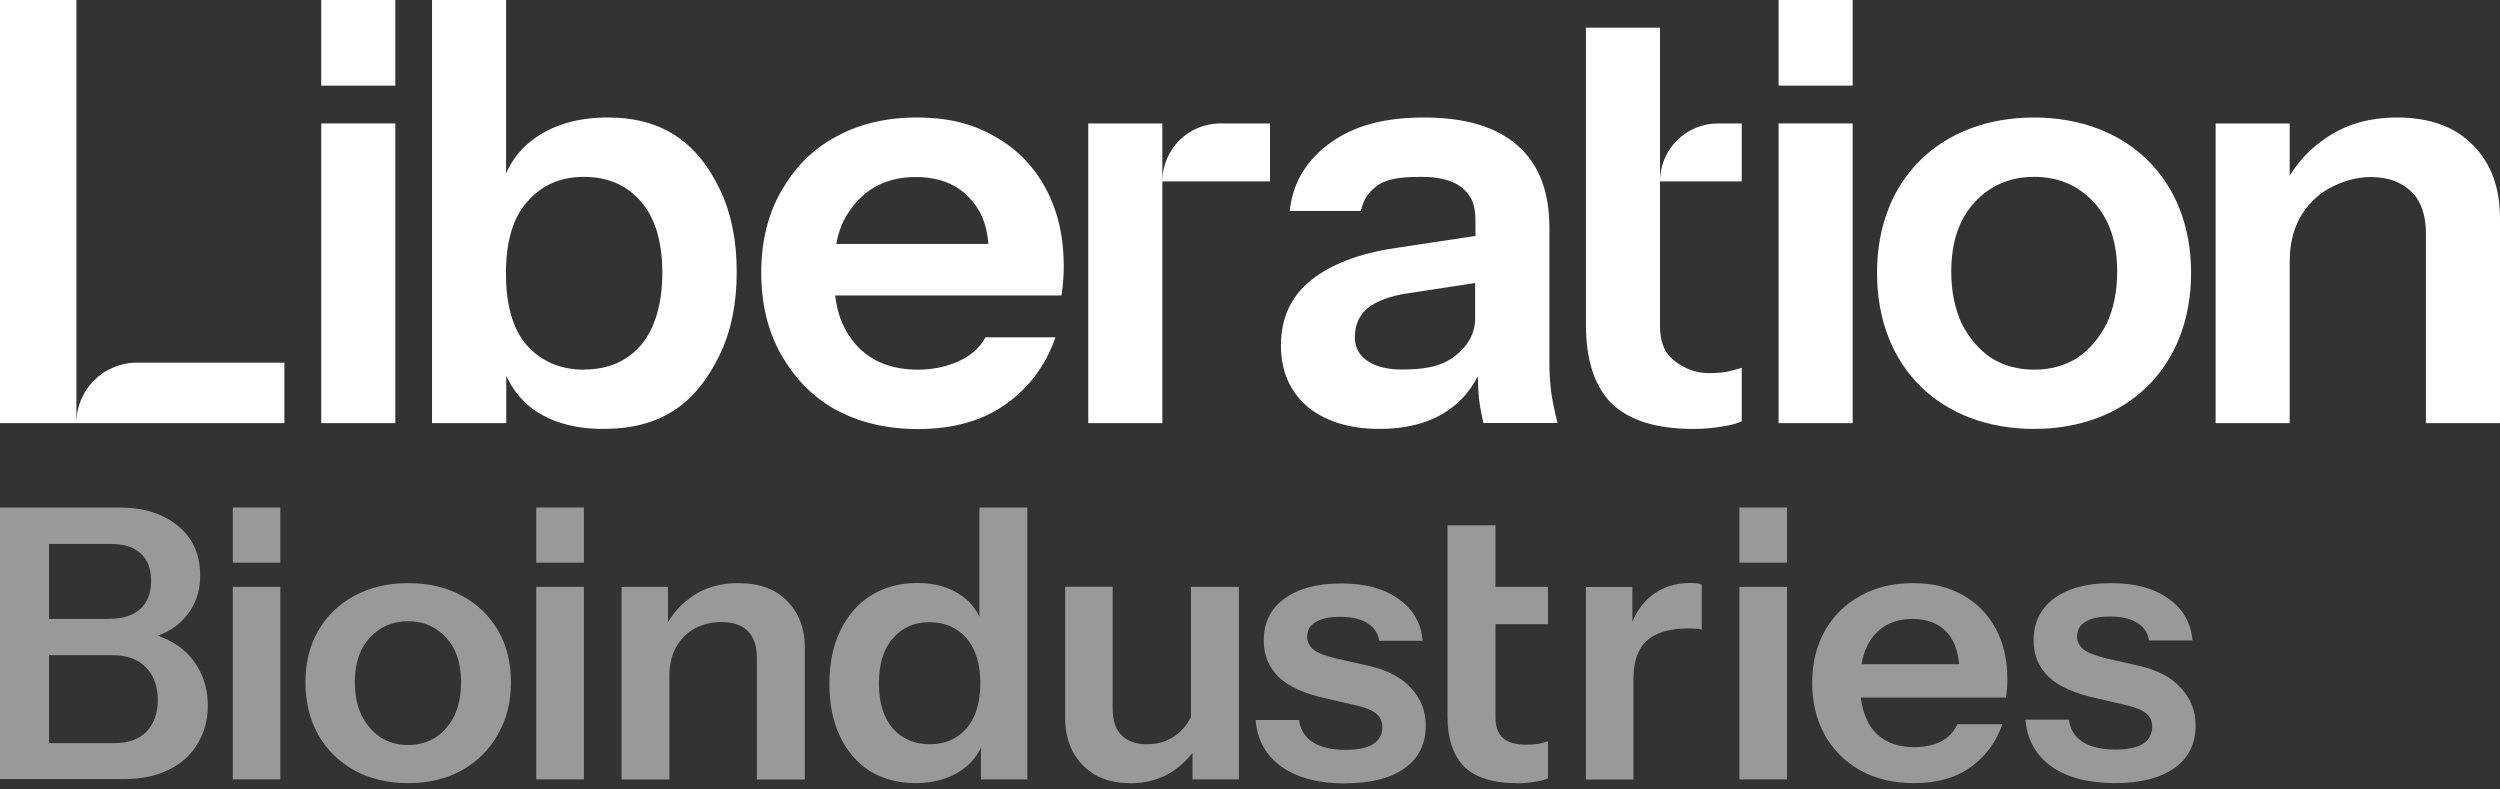
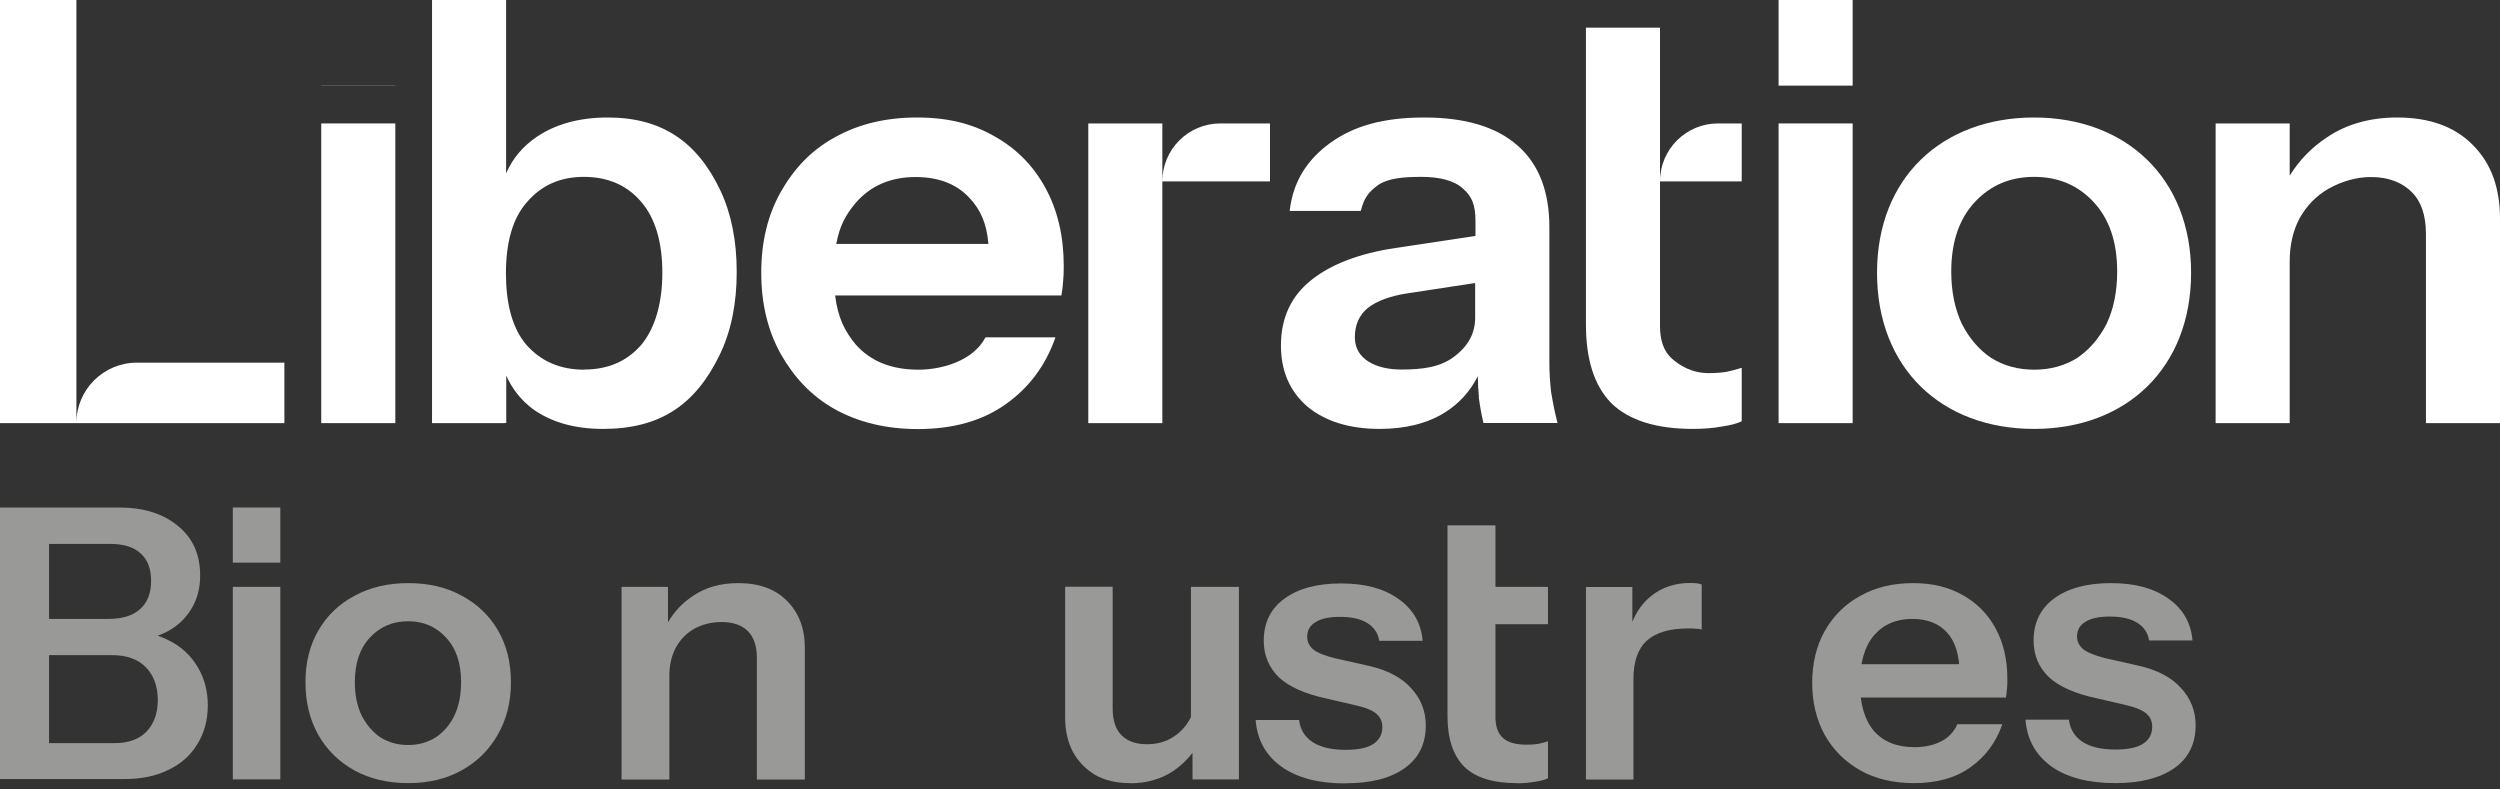
<svg xmlns="http://www.w3.org/2000/svg" width="380" height="120" viewBox="0 0 380 120" fill="none">
  <rect x="0" y="0" width="380" height="120" fill="#333333" stroke="none" />
  <g clip-path="url(#clip0_185_144)">
    <path d="M224.224 43.011V48.331C224.224 50.659 223.155 52.63 221.018 54.221C218.88 55.836 216.173 56.169 212.966 56.169C209.38 56.169 205.936 54.744 205.936 51.276C205.936 49.376 206.601 47.88 207.908 46.811C209.285 45.742 211.304 44.982 213.988 44.579L224.271 43.011M224.77 60.372C224.96 61.797 225.198 63.104 225.483 64.291H236.74C236.313 62.629 236.004 61.037 235.766 59.565C235.6 58.069 235.505 56.62 235.505 55.195V34.556C235.505 29.07 233.89 24.937 230.684 22.135C227.478 19.285 222.728 17.86 216.481 17.86C210.235 17.86 205.675 19.166 202.089 21.802C199.049 24.035 197.125 26.837 196.341 30.234C196.199 30.827 196.104 31.445 196.033 32.062H206.839C207.361 30.044 207.979 29.212 209.546 28.072C211.161 27.051 213.418 26.885 216.101 26.885C218.785 26.885 221.041 27.431 222.371 28.666C223.749 29.854 224.271 31.184 224.271 33.582V35.862L212.135 37.691C206.601 38.522 202.303 40.161 199.263 42.607C196.223 45.054 194.703 48.355 194.703 52.511C194.703 56.382 196.033 59.47 198.716 61.797C201.448 64.054 205.129 65.194 209.713 65.194C213.631 65.194 216.956 64.362 219.616 62.7C221.778 61.346 223.44 59.517 224.628 57.19C224.651 58.377 224.699 59.446 224.794 60.372H224.77Z" fill="white" />
    <path d="M88.801 56.169C92.435 56.169 95.309 54.91 97.47 52.416C99.608 49.851 100.676 46.004 100.676 41.444C100.676 36.884 99.631 33.155 97.422 30.637C95.285 28.144 92.387 26.885 88.754 26.885C85.12 26.885 82.294 28.168 80.085 30.733C77.876 33.226 76.903 36.955 76.903 41.539C76.903 46.123 77.853 49.922 80.037 52.44C82.246 54.934 85.168 56.193 88.801 56.193M76.665 64.315H65.669V0H76.926V26.363C77.9 24.106 79.444 22.254 81.581 20.805C84.502 18.834 88.112 17.86 92.388 17.86C100.652 17.86 105.996 21.589 109.487 28.927C111.15 32.443 111.981 36.575 111.981 41.349C111.981 46.123 111.126 50.374 109.392 53.936C105.687 61.584 100.272 65.194 91.675 65.194C87.329 65.194 83.766 64.172 80.964 62.154C79.183 60.8 77.853 59.114 76.95 57.095V64.291H76.689L76.665 64.315Z" fill="white" />
    <path d="M336.775 64.315V18.762H348.033V26.695C349.481 24.367 351.358 22.42 353.661 20.9C356.63 18.881 360.216 17.86 364.373 17.86C369.313 17.86 373.16 19.261 375.891 22.064C378.694 24.866 380 28.619 380 33.25V64.315H368.743V35.554C368.743 32.751 368.03 30.637 366.605 29.212C365.18 27.787 363.138 26.909 360.406 26.909C358.031 26.909 355.846 27.621 353.923 28.69C352.07 29.759 350.621 31.255 349.552 33.155C348.531 35.055 348.033 37.264 348.033 39.757V64.315H336.775Z" fill="white" />
    <path d="M309.177 26.885C305.544 26.885 302.527 28.167 300.152 30.732C297.777 33.297 296.59 36.812 296.59 41.277C296.59 44.317 297.136 46.954 298.205 49.234C299.345 51.442 300.817 53.176 302.67 54.411C304.57 55.599 306.755 56.192 309.201 56.192C311.647 56.192 313.809 55.599 315.732 54.411C317.585 53.152 319.057 51.442 320.197 49.234C321.266 46.977 321.812 44.317 321.812 41.277C321.812 36.812 320.625 33.297 318.25 30.732C315.875 28.167 312.859 26.885 309.225 26.885M309.177 65.194C295.094 65.194 285.309 55.955 285.309 41.467C285.309 26.98 295.212 17.86 309.177 17.86C323.142 17.86 333.046 27.075 333.046 41.467C333.046 55.86 323.285 65.194 309.177 65.194Z" fill="white" />
    <path d="M270.346 13.039V0H281.604V13.015H270.346M270.346 64.315V18.762H281.604V64.315H270.346Z" fill="white" />
    <path fill-rule="evenodd" clip-rule="evenodd" d="M165.419 18.763V64.315H176.676V27.574C176.676 22.705 180.619 18.763 185.487 18.763H193.04V27.574H176.676V18.763H165.419Z" fill="white" />
    <path d="M257.331 65.194C251.726 65.194 247.594 63.887 244.91 61.275C242.298 58.591 241.062 54.601 241.062 49.305V4.204H252.32V27.526C252.344 22.681 256.286 18.762 261.131 18.762H264.741V27.574H252.32V49.566C252.32 51.775 252.914 53.414 254.101 54.482C255.289 55.551 257.165 56.715 259.73 56.715C260.751 56.715 261.63 56.644 262.414 56.525C263.245 56.335 264.029 56.145 264.741 55.907V64.03C264.029 64.386 263.008 64.647 261.701 64.837C260.395 65.075 258.922 65.194 257.331 65.194Z" fill="white" />
    <path d="M127.11 37.074H150.242C149.957 33.844 149.007 31.872 147.392 30.115C145.421 27.977 142.69 26.909 139.175 26.909C135.375 26.909 132.335 28.215 130.055 30.851C128.582 32.609 127.609 34.319 127.11 37.097M126.944 44.935C127.347 48.236 128.392 50.35 130.055 52.345C132.311 54.91 135.494 56.192 139.602 56.192C143.189 56.192 147.939 54.839 149.791 51.276H160.431C158.935 55.551 156.417 58.947 152.831 61.465C149.316 63.959 144.875 65.217 139.531 65.217C134.71 65.217 130.482 64.196 126.849 62.177C123.286 60.159 120.697 57.356 118.655 53.77C116.684 50.207 115.71 46.099 115.71 41.444C115.71 36.789 116.684 32.727 118.655 29.212C120.674 25.65 123.262 22.871 126.849 20.9C130.411 18.881 134.591 17.86 139.365 17.86C144.139 17.86 147.82 18.81 151.145 20.71C154.47 22.562 157.059 25.175 158.911 28.571C160.764 31.967 161.69 35.934 161.69 40.446C161.69 41.277 161.666 42.061 161.595 42.774C161.547 43.486 161.452 44.199 161.334 44.911H126.944V44.935Z" fill="white" />
-     <path d="M48.83 13.039V0H60.088V13.015H48.83M48.83 64.315V18.762H60.088V64.315H48.83Z" fill="white" />
+     <path d="M48.83 13.039H60.088V13.015H48.83M48.83 64.315V18.762H60.088V64.315H48.83Z" fill="white" />
    <path fill-rule="evenodd" clip-rule="evenodd" d="M0 0V64.315H43.225V55.124H20.805C15.723 55.124 11.614 59.233 11.614 64.291V0H0Z" fill="white" />
    <path d="M321.528 119.035C317.466 119.035 314.236 118.204 311.838 116.517C309.439 114.784 308.109 112.432 307.871 109.392H314.474C314.664 110.889 315.376 112.005 316.588 112.789C317.799 113.549 319.461 113.929 321.528 113.929C323.404 113.929 324.805 113.644 325.708 113.074C326.658 112.456 327.133 111.601 327.133 110.485C327.133 109.677 326.871 109.036 326.325 108.537C325.779 108.015 324.781 107.564 323.285 107.207L318.583 106.115C315.376 105.426 312.978 104.357 311.41 102.909C309.866 101.412 309.106 99.56 309.106 97.351C309.106 94.644 310.151 92.506 312.194 90.986C314.308 89.418 317.181 88.635 320.863 88.635C324.544 88.635 327.394 89.418 329.579 90.986C331.788 92.506 333.023 94.644 333.26 97.351H326.658C326.468 96.163 325.85 95.261 324.829 94.644C323.831 94.026 322.454 93.717 320.696 93.717C319.058 93.717 317.799 93.978 316.968 94.525C316.136 95.023 315.709 95.76 315.709 96.757C315.709 97.517 316.041 98.182 316.683 98.705C317.324 99.204 318.416 99.631 319.96 100.035L325.019 101.175C327.893 101.816 330.054 102.956 331.503 104.571C332.999 106.186 333.735 108.062 333.735 110.247C333.735 113.05 332.666 115.211 330.529 116.731C328.391 118.251 325.375 119.035 321.528 119.035Z" fill="#999997" />
-     <path d="M141.336 113.121C143.664 113.121 145.516 112.314 146.894 110.723C148.319 109.084 149.007 106.78 149.007 103.835C149.007 100.89 148.295 98.61 146.894 96.995C145.469 95.38 143.592 94.573 141.265 94.573C138.937 94.573 137.109 95.404 135.707 97.043C134.282 98.658 133.594 100.938 133.594 103.883C133.594 106.828 134.306 109.108 135.707 110.723C137.132 112.338 139.009 113.121 141.336 113.121ZM149.102 118.465V111.863L149.672 111.981C149.174 114.119 147.962 115.853 146.062 117.135C144.139 118.394 141.882 119.035 139.222 119.035C136.562 119.035 134.211 118.418 132.216 117.206C130.269 115.948 128.749 114.19 127.68 111.934C126.611 109.678 126.065 107.018 126.065 103.954C126.065 100.89 126.611 98.159 127.727 95.855C128.844 93.551 130.387 91.77 132.382 90.511C134.401 89.253 136.752 88.611 139.436 88.611C142.12 88.611 144.471 89.276 146.276 90.63C148.081 91.936 149.174 93.741 149.601 96.093L148.865 96.14V77.14H156.156V118.465H149.102Z" fill="#999997" />
    <path d="M62.059 113.24C63.579 113.24 64.956 112.86 66.191 112.1C67.426 111.292 68.376 110.176 69.065 108.775C69.754 107.326 70.086 105.616 70.086 103.669C70.086 100.795 69.326 98.538 67.782 96.9C66.286 95.261 64.386 94.43 62.035 94.43C59.684 94.43 57.76 95.261 56.24 96.9C54.696 98.538 53.936 100.795 53.936 103.669C53.936 105.616 54.269 107.326 54.981 108.775C55.717 110.2 56.667 111.292 57.855 112.1C59.09 112.86 60.467 113.24 62.035 113.24M62.059 119.035C58.947 119.035 56.216 118.394 53.841 117.087C51.514 115.781 49.685 114 48.379 111.696C47.072 109.369 46.431 106.709 46.431 103.716C46.431 100.724 47.072 98.111 48.379 95.855C49.685 93.599 51.49 91.841 53.841 90.582C56.216 89.276 58.947 88.635 62.059 88.635C65.17 88.635 67.925 89.276 70.252 90.582C72.58 91.841 74.409 93.599 75.715 95.855C77.021 98.111 77.662 100.724 77.662 103.716C77.662 106.709 76.997 109.369 75.644 111.696C74.337 114 72.532 115.781 70.181 117.087C67.854 118.394 65.122 119.035 62.035 119.035H62.059Z" fill="#999997" />
    <path d="M290.89 119.035C287.803 119.035 285.071 118.394 282.744 117.087C280.44 115.781 278.659 114 277.353 111.696C276.094 109.392 275.453 106.756 275.453 103.787C275.453 100.819 276.094 98.182 277.353 95.926C278.659 93.622 280.44 91.841 282.744 90.582C285.048 89.276 287.731 88.635 290.771 88.635C293.811 88.635 296.21 89.252 298.348 90.463C300.485 91.651 302.148 93.337 303.335 95.522C304.523 97.707 305.116 100.249 305.116 103.146C305.116 103.692 305.116 104.167 305.069 104.642C305.021 105.094 304.974 105.569 304.903 106.02H279.941V100.961H299.345L297.849 102.339C297.849 99.584 297.208 97.517 295.949 96.14C294.69 94.762 292.933 94.073 290.676 94.073C288.23 94.073 286.283 94.905 284.834 96.591C283.409 98.277 282.72 100.7 282.72 103.882C282.72 107.065 283.433 109.44 284.834 111.102C286.283 112.741 288.325 113.572 290.985 113.572C292.505 113.572 293.859 113.287 294.999 112.717C296.139 112.147 296.994 111.269 297.516 110.081H304.356C303.406 112.836 301.768 115.021 299.488 116.636C297.231 118.251 294.381 119.035 290.938 119.035" fill="#999997" />
    <path d="M248.092 94.573C248.781 92.886 249.755 91.556 251.014 90.559C252.653 89.253 254.624 88.611 256.928 88.611C257.735 88.611 258.305 88.683 258.661 88.849V95.689C258.471 95.618 258.21 95.57 257.854 95.57C257.497 95.523 257.094 95.523 256.595 95.523C253.793 95.523 251.726 96.14 250.349 97.351C248.971 98.586 248.283 100.534 248.283 103.218V118.489H241.062V89.229H248.116V94.62" fill="#999997" />
    <path d="M230.518 119.035C226.931 119.035 224.271 118.204 222.538 116.518C220.851 114.784 220.02 112.243 220.02 108.823V79.848H227.311V89.205H235.291V94.881H227.311V109.013C227.311 110.438 227.691 111.483 228.451 112.171C229.211 112.86 230.423 113.193 232.061 113.193C232.703 113.193 233.273 113.145 233.795 113.074C234.341 112.955 234.816 112.836 235.291 112.67V118.299C234.84 118.536 234.175 118.703 233.344 118.821C232.489 118.964 231.563 119.059 230.541 119.059" fill="#999997" />
    <path d="M204.511 119.083C200.45 119.083 197.22 118.251 194.821 116.565C192.422 114.855 191.092 112.48 190.855 109.44H197.457C197.647 110.936 198.36 112.053 199.571 112.836C200.782 113.596 202.445 113.976 204.511 113.976C206.387 113.976 207.789 113.691 208.691 113.121C209.641 112.504 210.116 111.649 210.116 110.533C210.116 109.725 209.855 109.084 209.309 108.585C208.762 108.039 207.765 107.611 206.269 107.255L201.566 106.163C198.36 105.474 195.961 104.405 194.394 102.956C192.874 101.46 192.09 99.608 192.09 97.399C192.09 94.691 193.111 92.554 195.177 91.034C197.291 89.466 200.165 88.683 203.846 88.683C207.527 88.683 210.377 89.466 212.562 91.034C214.771 92.578 216.006 94.691 216.244 97.399H209.641C209.451 96.211 208.834 95.309 207.812 94.691C206.815 94.074 205.437 93.765 203.68 93.765C202.041 93.765 200.782 94.026 199.951 94.573C199.12 95.071 198.692 95.808 198.692 96.805C198.692 97.565 199.025 98.23 199.666 98.753C200.307 99.251 201.4 99.679 202.944 100.059L208.002 101.199C210.876 101.84 213.037 102.98 214.486 104.595C215.982 106.21 216.719 108.086 216.719 110.271C216.719 113.074 215.65 115.235 213.512 116.755C211.375 118.299 208.359 119.059 204.511 119.059" fill="#999997" />
    <path d="M171.713 119.035C169.694 119.035 167.913 118.607 166.44 117.776C164.991 116.897 163.851 115.71 163.044 114.214C162.284 112.717 161.904 111.031 161.904 109.155V89.181H169.124V107.659C169.124 109.464 169.551 110.817 170.454 111.744C171.38 112.67 172.663 113.121 174.301 113.121C175.798 113.121 177.104 112.789 178.196 112.1C179.336 111.411 180.239 110.461 180.904 109.226C180.951 109.155 180.975 109.084 181.023 109.012V89.205H188.314V118.465H181.26V114.427C180.476 115.472 179.503 116.375 178.386 117.159C176.51 118.417 174.301 119.059 171.736 119.059" fill="#999997" />
    <path d="M35.388 85.524V77.14H42.608V85.524H35.388ZM35.388 118.465V89.205H42.608V118.465H35.388Z" fill="#999997" />
    <path d="M7.457 99.584V112.955H17.385C19.499 112.955 21.114 112.385 22.254 111.221C23.394 110.034 23.988 108.419 23.988 106.4C23.988 104.381 23.37 102.624 22.159 101.412C20.948 100.177 19.238 99.584 17.052 99.584H7.457ZM7.457 82.65V94.073H16.53C18.596 94.073 20.188 93.575 21.304 92.577C22.42 91.58 22.966 90.155 22.966 88.278C22.966 86.402 22.42 85.049 21.351 84.099C20.33 83.148 18.786 82.674 16.767 82.674H7.457V82.65ZM0 77.14H18.145C21.85 77.14 24.819 78.09 27.051 79.942C29.308 81.771 30.424 84.288 30.424 87.471C30.424 89.466 29.949 91.2 28.999 92.696C28.073 94.145 26.837 95.285 25.27 96.069C23.703 96.876 21.921 97.28 19.926 97.28L20.211 96.069C22.325 96.069 24.225 96.543 25.959 97.493C27.692 98.42 29.046 99.702 30.044 101.389C31.065 103.075 31.587 105.022 31.587 107.231C31.587 109.44 31.041 111.459 29.973 113.145C28.951 114.831 27.479 116.137 25.555 117.04C23.679 117.966 21.47 118.417 18.905 118.417H0V77.092V77.14Z" fill="#999997" />
-     <path d="M81.51 85.524V77.14H88.754V85.524H81.51ZM81.51 118.465V89.205H88.754V118.465H81.51Z" fill="#999997" />
-     <path d="M264.385 85.524V77.14H271.629V85.524H264.385ZM264.385 118.465V89.205H271.629V118.465H264.385Z" fill="#999997" />
    <path d="M94.478 118.465V89.205H101.531V94.596C102.481 92.957 103.74 91.627 105.331 90.582C107.231 89.276 109.535 88.635 112.219 88.635C115.401 88.635 117.871 89.537 119.629 91.342C121.434 93.147 122.336 95.522 122.336 98.515V118.489H115.045V100.011C115.045 98.206 114.594 96.852 113.668 95.926C112.741 95 111.411 94.549 109.654 94.549C108.134 94.549 106.733 94.905 105.521 95.57C104.334 96.258 103.408 97.209 102.719 98.444C102.078 99.678 101.745 101.08 101.745 102.695V118.489H94.525" fill="#999997" />
  </g>
  <defs>
    <clipPath id="clip0_185_144">
      <rect width="380" height="119.083" fill="white" />
    </clipPath>
  </defs>
</svg>